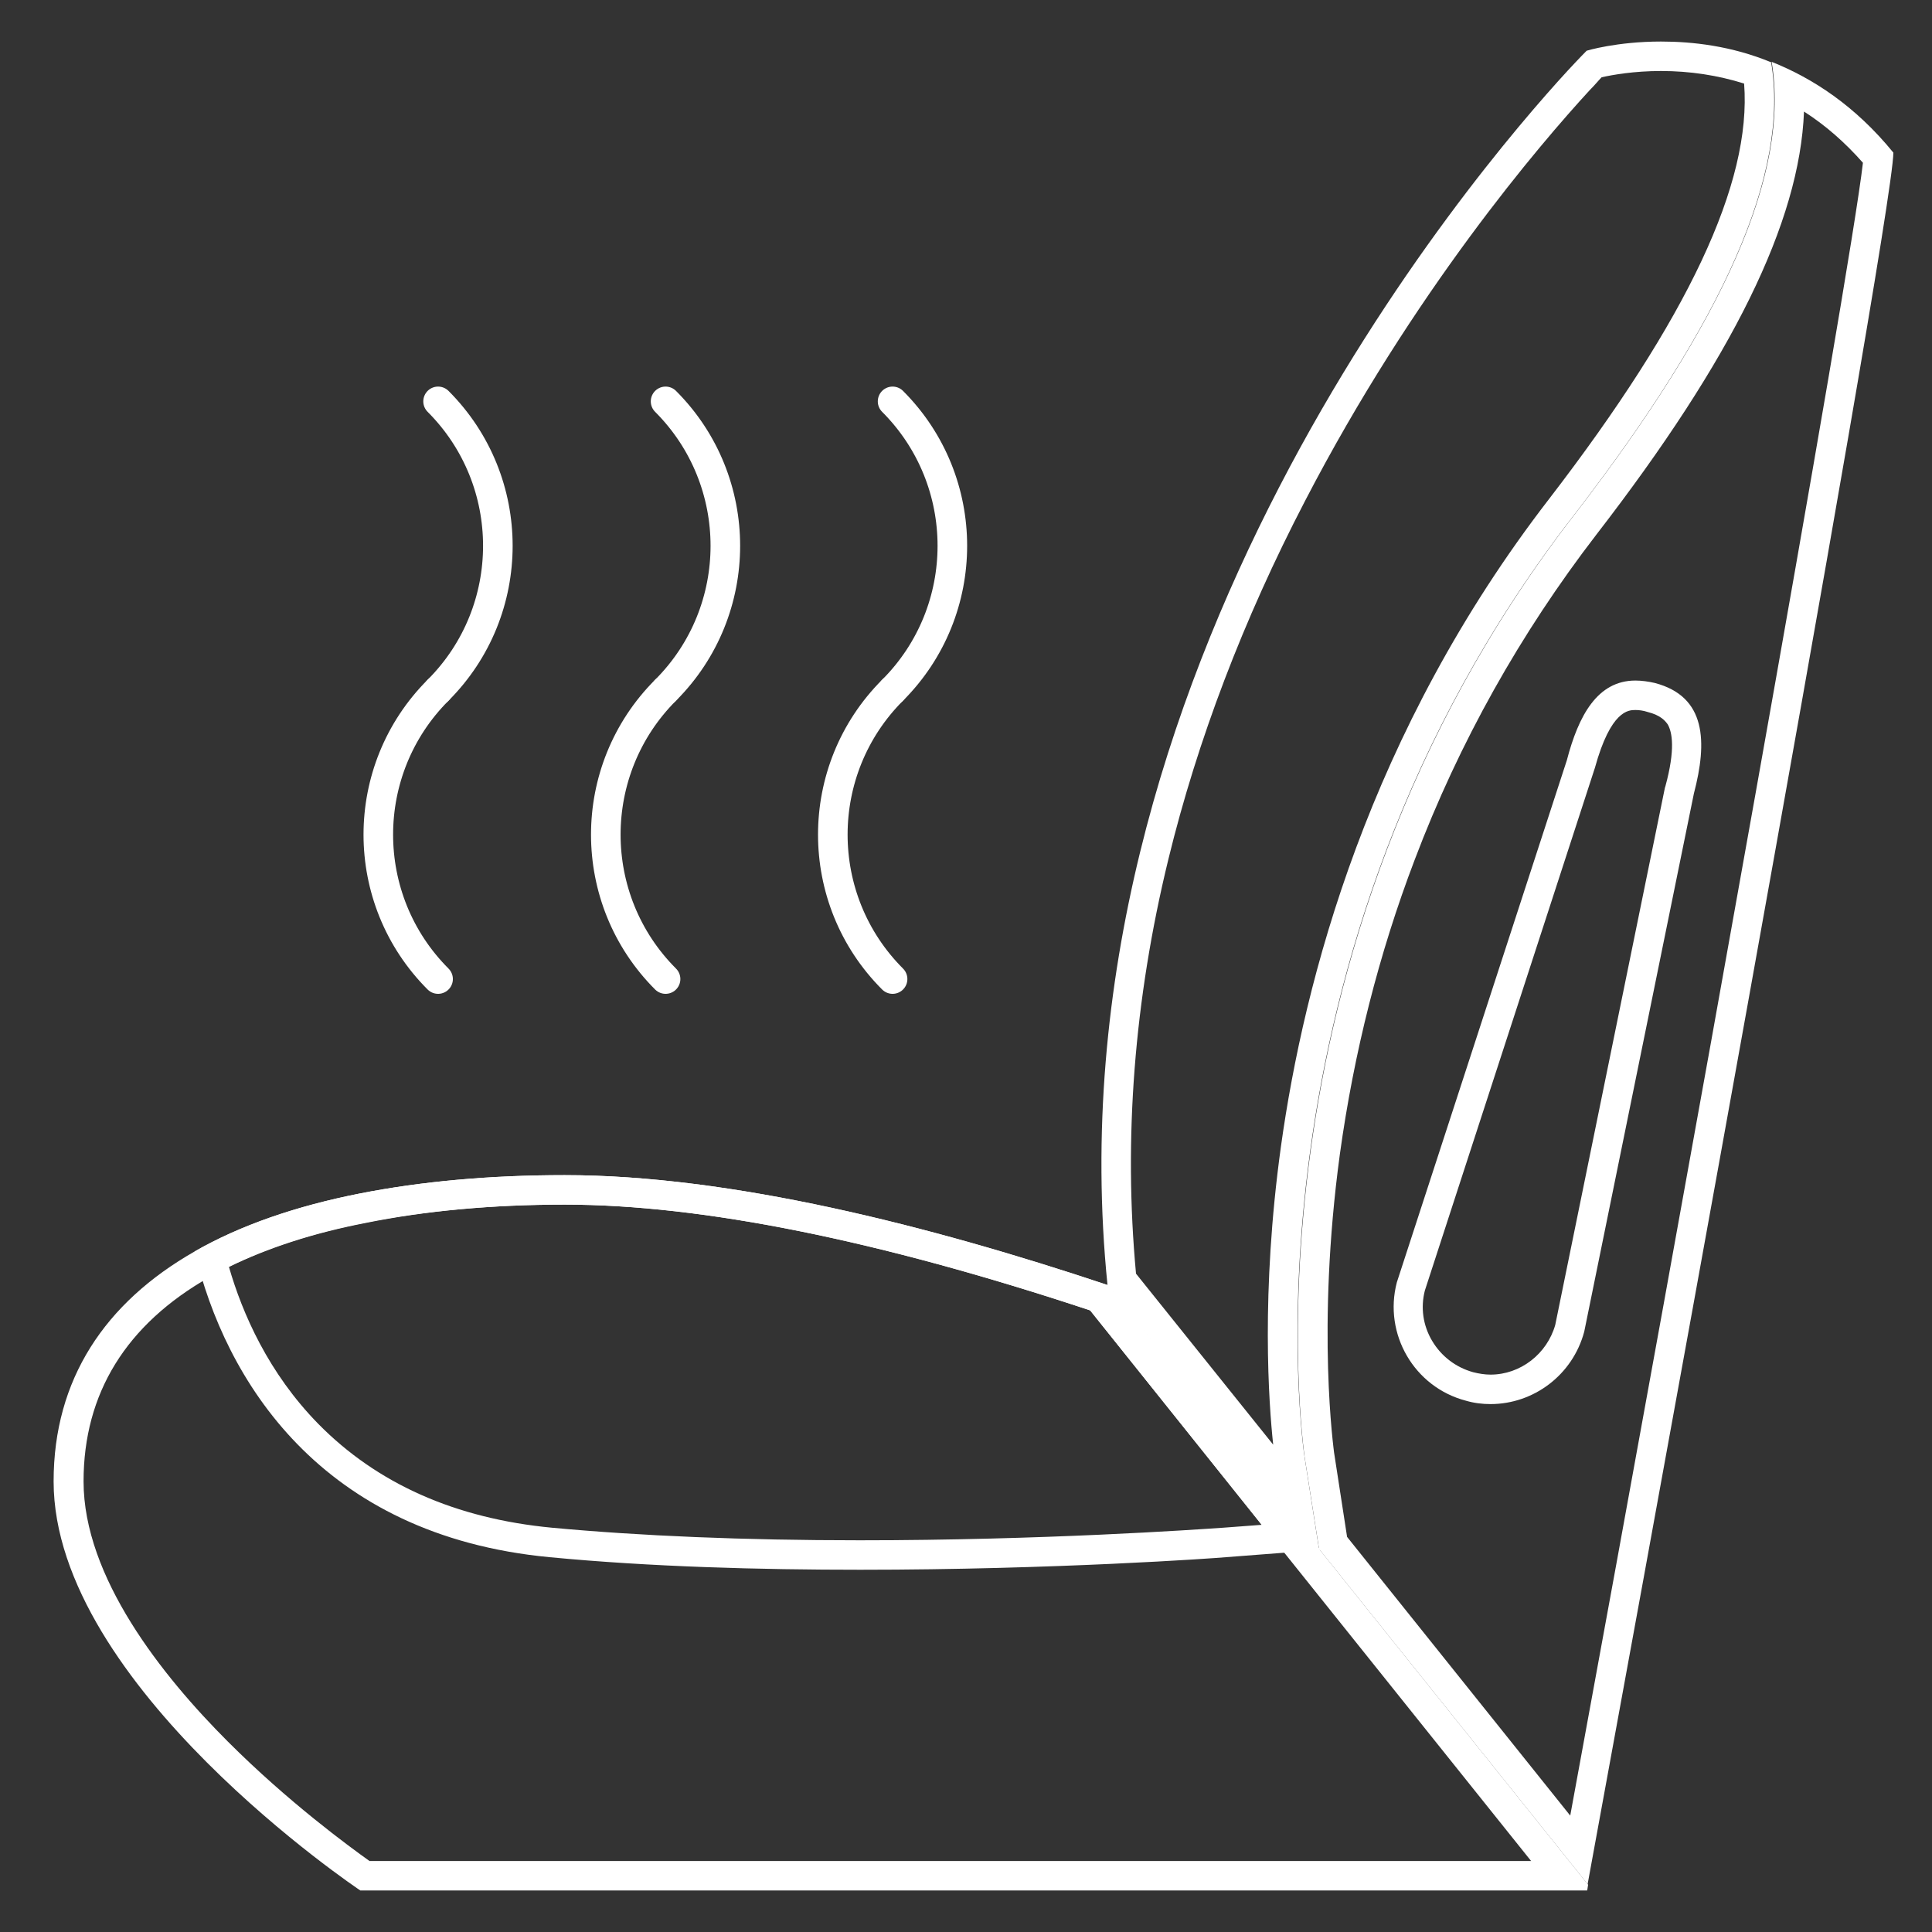
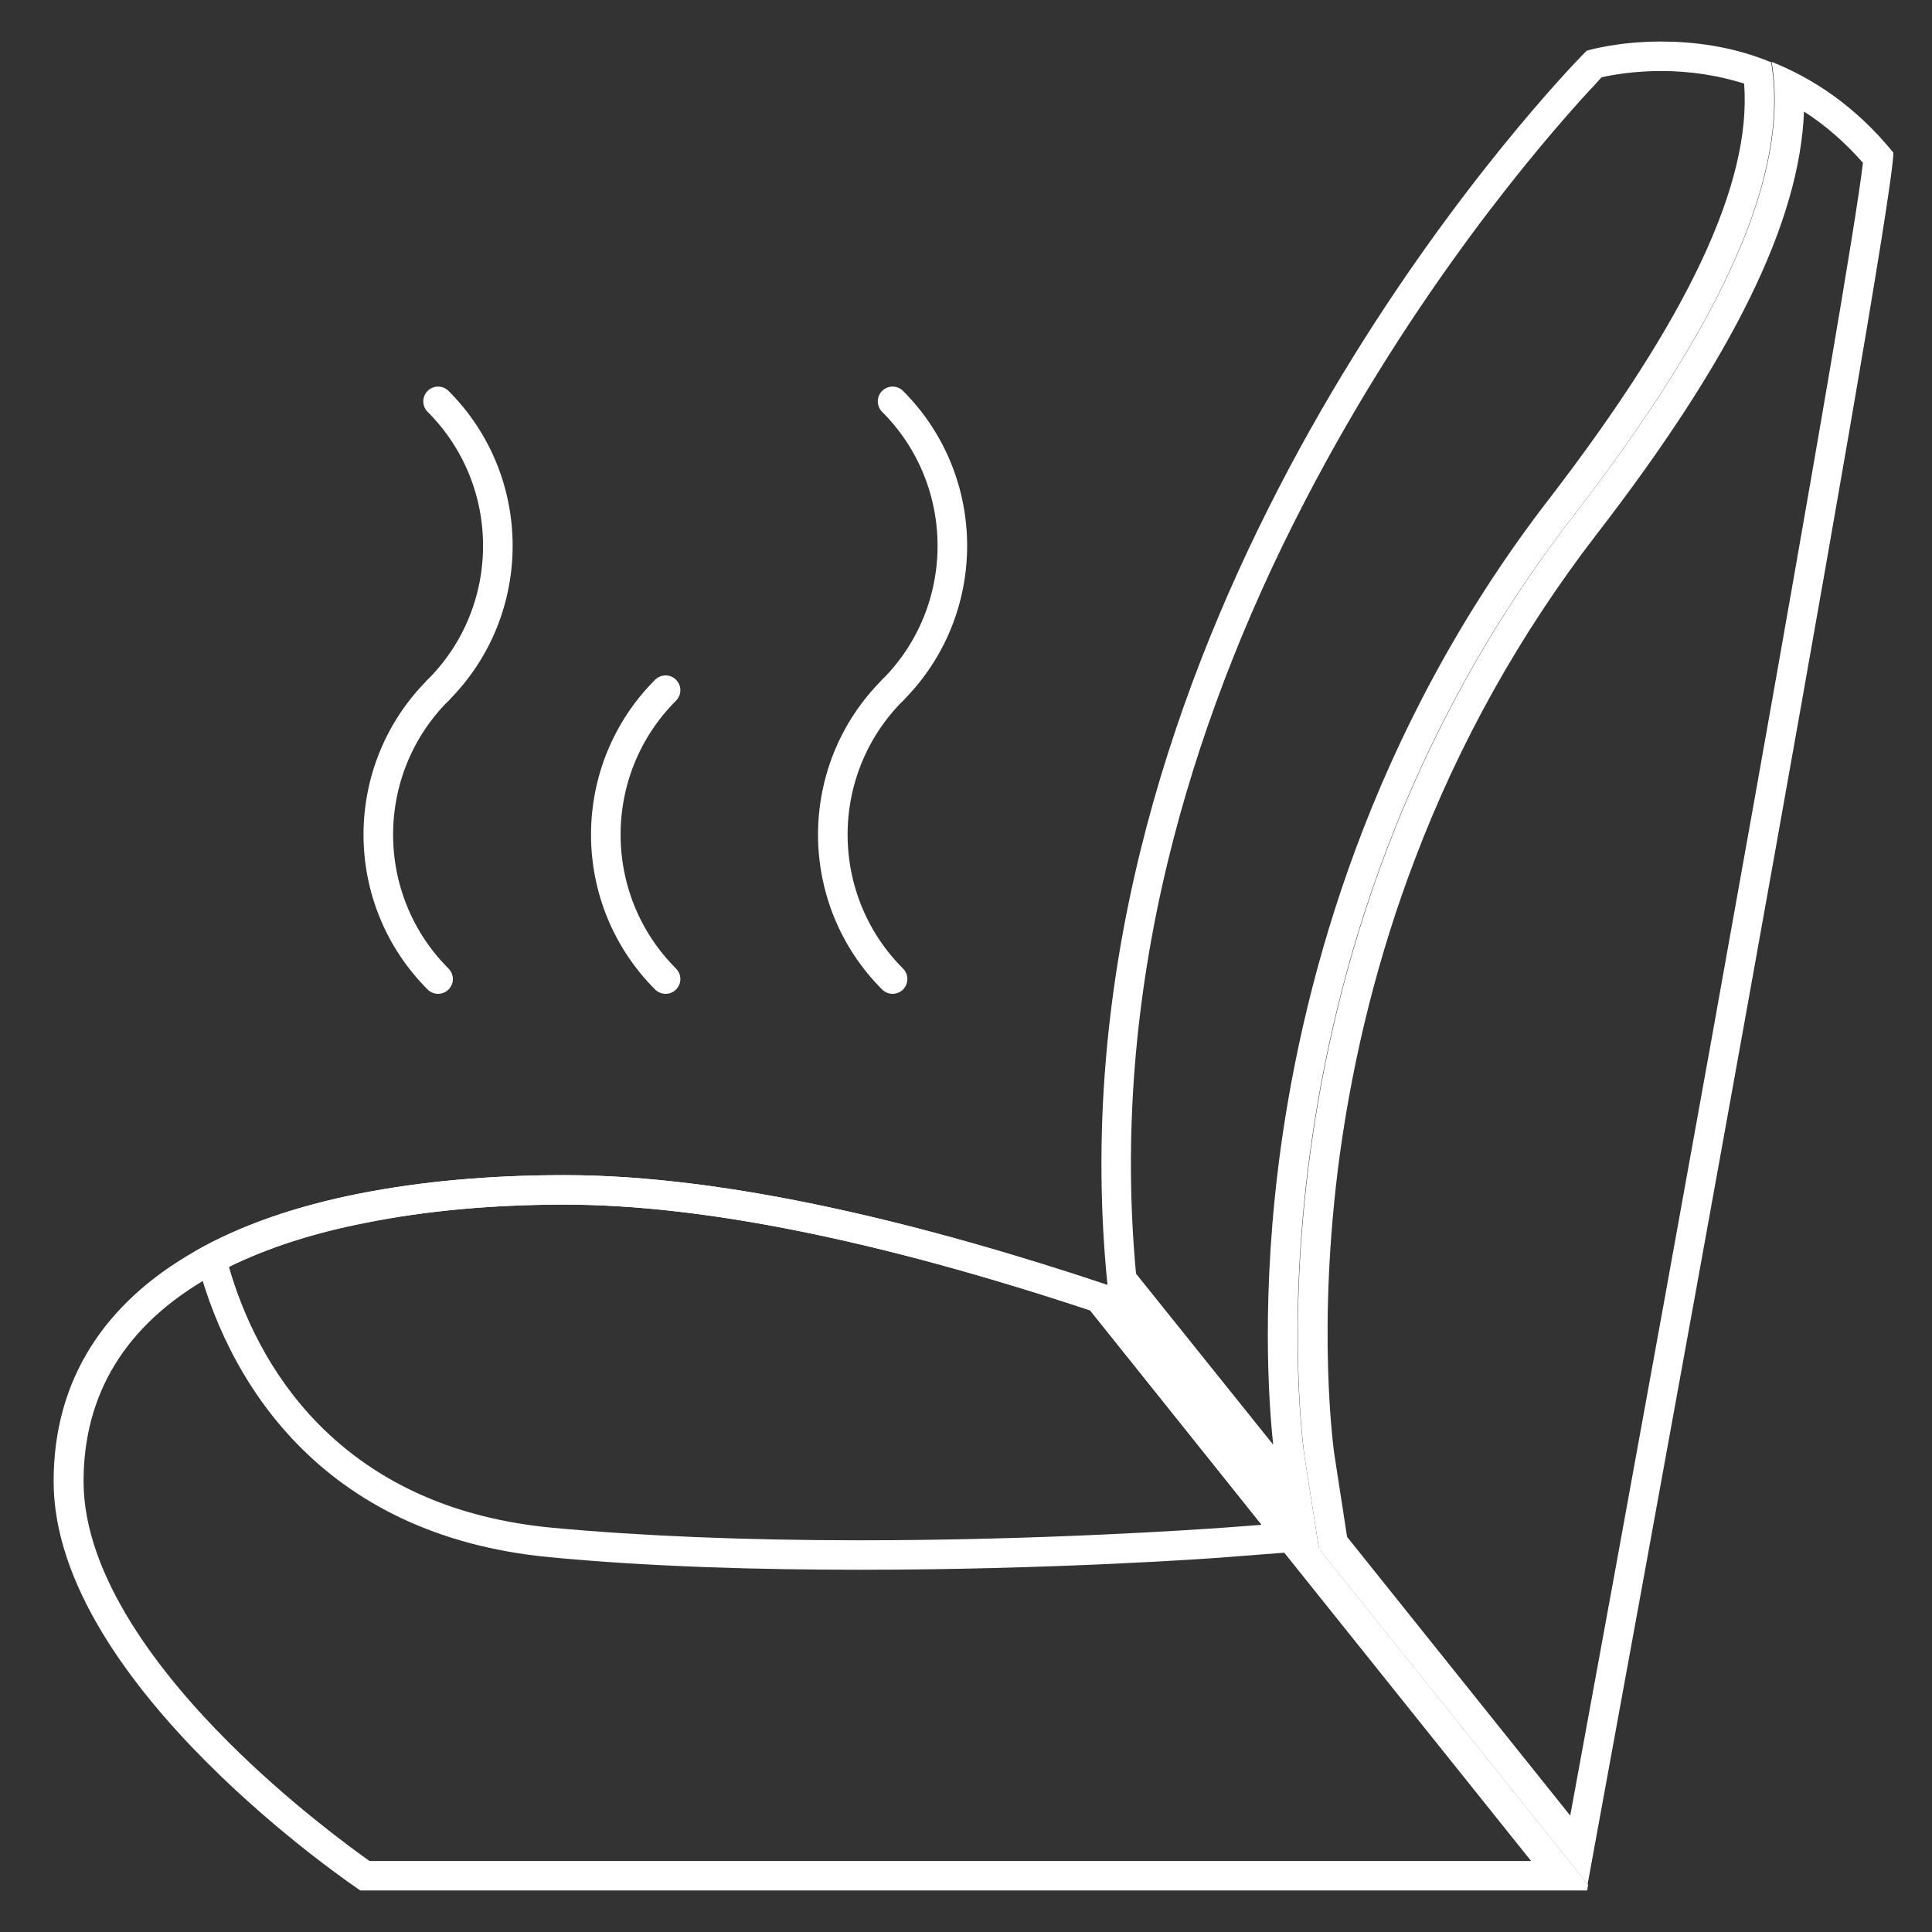
<svg xmlns="http://www.w3.org/2000/svg" version="1.1" id="Layer_1" x="0px" y="0px" viewBox="0 0 400 400" style="enable-background:new 0 0 400 400;" xml:space="preserve">
  <rect x="0" y="0" width="400" height="400" fill="#333333" stroke="none" />
  <style type="text/css">
	.st0{fill:#FFFFFF;}
	.st1{fill:none;stroke:#FFFFFF;stroke-width:6.124;stroke-linecap:round;stroke-linejoin:round;stroke-miterlimit:10;}
</style>
  <g>
    <g>
      <path class="st0" d="M373.5,23.1c4.4,2.8,8.5,6.4,12.2,10.6c-2.7,23.6-36.3,210.1-60.6,342.2l-46.2-57.7l-2.7-17.5    c0-0.3-3.7-25.6,1.2-61.7c2.9-21,8.1-41.6,15.5-61c9.2-24.3,21.9-46.9,37.6-67.3C358.7,74.2,372.6,46,373.5,23.1 M366.8,12.8    c3.8,22.8-9.5,53.2-41.1,94.1C255,198.5,270,300.6,270.1,301.6l3,19.1l55.6,69.4c4-21.9,63.3-344.5,63.3-358.5    C384.1,21.9,375.3,16.2,366.8,12.8L366.8,12.8z" />
    </g>
    <g>
      <path class="st0" d="M343.9,14.7c6,0,11.8,0.9,17.2,2.6c1.6,20.6-11.7,48.7-40.3,85.9c-37.4,48.4-50.8,99.7-55.6,134.2    c-4.2,30.4-2.5,53.3-1.6,61.7l-28.4-35.4c-2.6-27.9-0.4-56.7,6.7-85.8c6-24.6,15.5-49.6,28.3-74.2c22.5-43.4,48.7-73.9,58.9-85    c1.1-1.1,1.9-2.1,2.5-2.7C333.8,15.5,338.3,14.7,343.9,14.7 M343.9,8.6c-9.2,0-15.4,1.9-15.4,1.9s-1.4,1.4-3.9,4.1    C305,35.9,216.5,139.7,229.3,266.1c0,0,0,0,0,0l43.8,54.7l-3-19.1c-0.2-1-15.2-103.2,55.5-194.7c31.6-40.9,44.9-71.3,41.1-94.1    C358.5,9.5,350.4,8.6,343.9,8.6L343.9,8.6z" />
    </g>
    <g>
      <path class="st0" d="M116.9,249.4c28.5,0,65.1,7.4,108.8,21.9l35.5,44.4l-8,0.6c-5.9,0.4-37.4,2.6-75.2,2.6    c-24,0-45.4-0.9-63.7-2.6c-20-1.9-36.2-9.1-48.4-21.5c-10.3-10.5-15.7-22.8-18.5-32.5c8-3.9,17.4-7,28.3-9.1    C88,250.7,101.9,249.4,116.9,249.4 M116.9,243.3c-15.5,0-29.7,1.3-42.4,3.8c-13.2,2.6-24.8,6.6-34.2,12    c6.3,26.6,26,58.8,73.5,63.3c20.9,2,43.5,2.6,64.3,2.6c40.1,0,73.6-2.4,75.7-2.6l19.5-1.5l0-0.1l-43.8-54.7    C192.4,253.7,151.2,243.3,116.9,243.3L116.9,243.3z" />
    </g>
    <g>
      <path class="st0" d="M116.9,249.4c28.5,0,65.1,7.4,108.8,21.9l42.7,53.3l48.6,60.7H76.5c-4.2-3-16.8-12.2-29.3-24.7    c-13.7-13.7-29.9-34.1-29.9-53.9c0-18.2,8.8-32.5,26.1-42.3c8.7-5,19.6-8.8,32.4-11.3C88,250.7,101.9,249.4,116.9,249.4     M116.9,243.3c-15.5,0-29.7,1.3-42.4,3.8c-13.2,2.6-24.8,6.6-34.2,12c-18.6,10.6-29.2,26.5-29.2,47.6c0,42.3,63.5,84.7,63.5,84.7    h254c0,0,0.1-0.4,0.2-1.2l-55.6-69.4l-43.8-54.7C192.4,253.7,151.2,243.3,116.9,243.3L116.9,243.3z" />
    </g>
    <g>
-       <path class="st0" d="M338.6,147c0.7,0,1.6,0.1,2.5,0.4c2.8,0.7,3.7,1.9,4.2,2.6c0.9,1.6,1.6,5.1-0.5,12.8c0,0.1-0.1,0.2-0.1,0.3    l-22.7,111.2c-1.7,6-7.2,10.3-13.4,10.3c-1.2,0-2.4-0.2-3.6-0.5c-3.6-1-6.6-3.3-8.5-6.5c-1.9-3.2-2.4-6.9-1.5-10.4l35.1-107.9    c0-0.1,0.1-0.2,0.1-0.3C333.5,147,337.2,147,338.6,147 M338.6,140.9c-7.9,0-11.8,7.3-14.2,16.5l-35.2,108.1    c-2.8,10.7,3.6,21.7,14.3,24.5c1.7,0.5,3.4,0.7,5.1,0.7c8.9,0,17-6,19.4-15l22.7-111.4c2.8-10.7,2.6-20.1-8.1-22.9    C341.3,141.1,339.9,140.9,338.6,140.9L338.6,140.9z" />
-     </g>
+       </g>
    <g>
      <g>
        <g>
          <path class="st1" d="M137.8,142.9c-16.5,16.5-16.5,43.3,0,59.8" />
-           <path class="st1" d="M137.8,142.9c16.5-16.5,16.5-43.3,0-59.8" />
        </g>
        <g>
          <path class="st1" d="M90.7,142.9c-16.5,16.5-16.5,43.3,0,59.8" />
          <path class="st1" d="M90.7,142.9c16.5-16.5,16.5-43.3,0-59.8" />
        </g>
        <g>
          <path class="st1" d="M184.8,142.9c-16.5,16.5-16.5,43.3,0,59.8" />
          <path class="st1" d="M184.8,142.9c16.5-16.5,16.5-43.3,0-59.8" />
        </g>
      </g>
    </g>
  </g>
</svg>